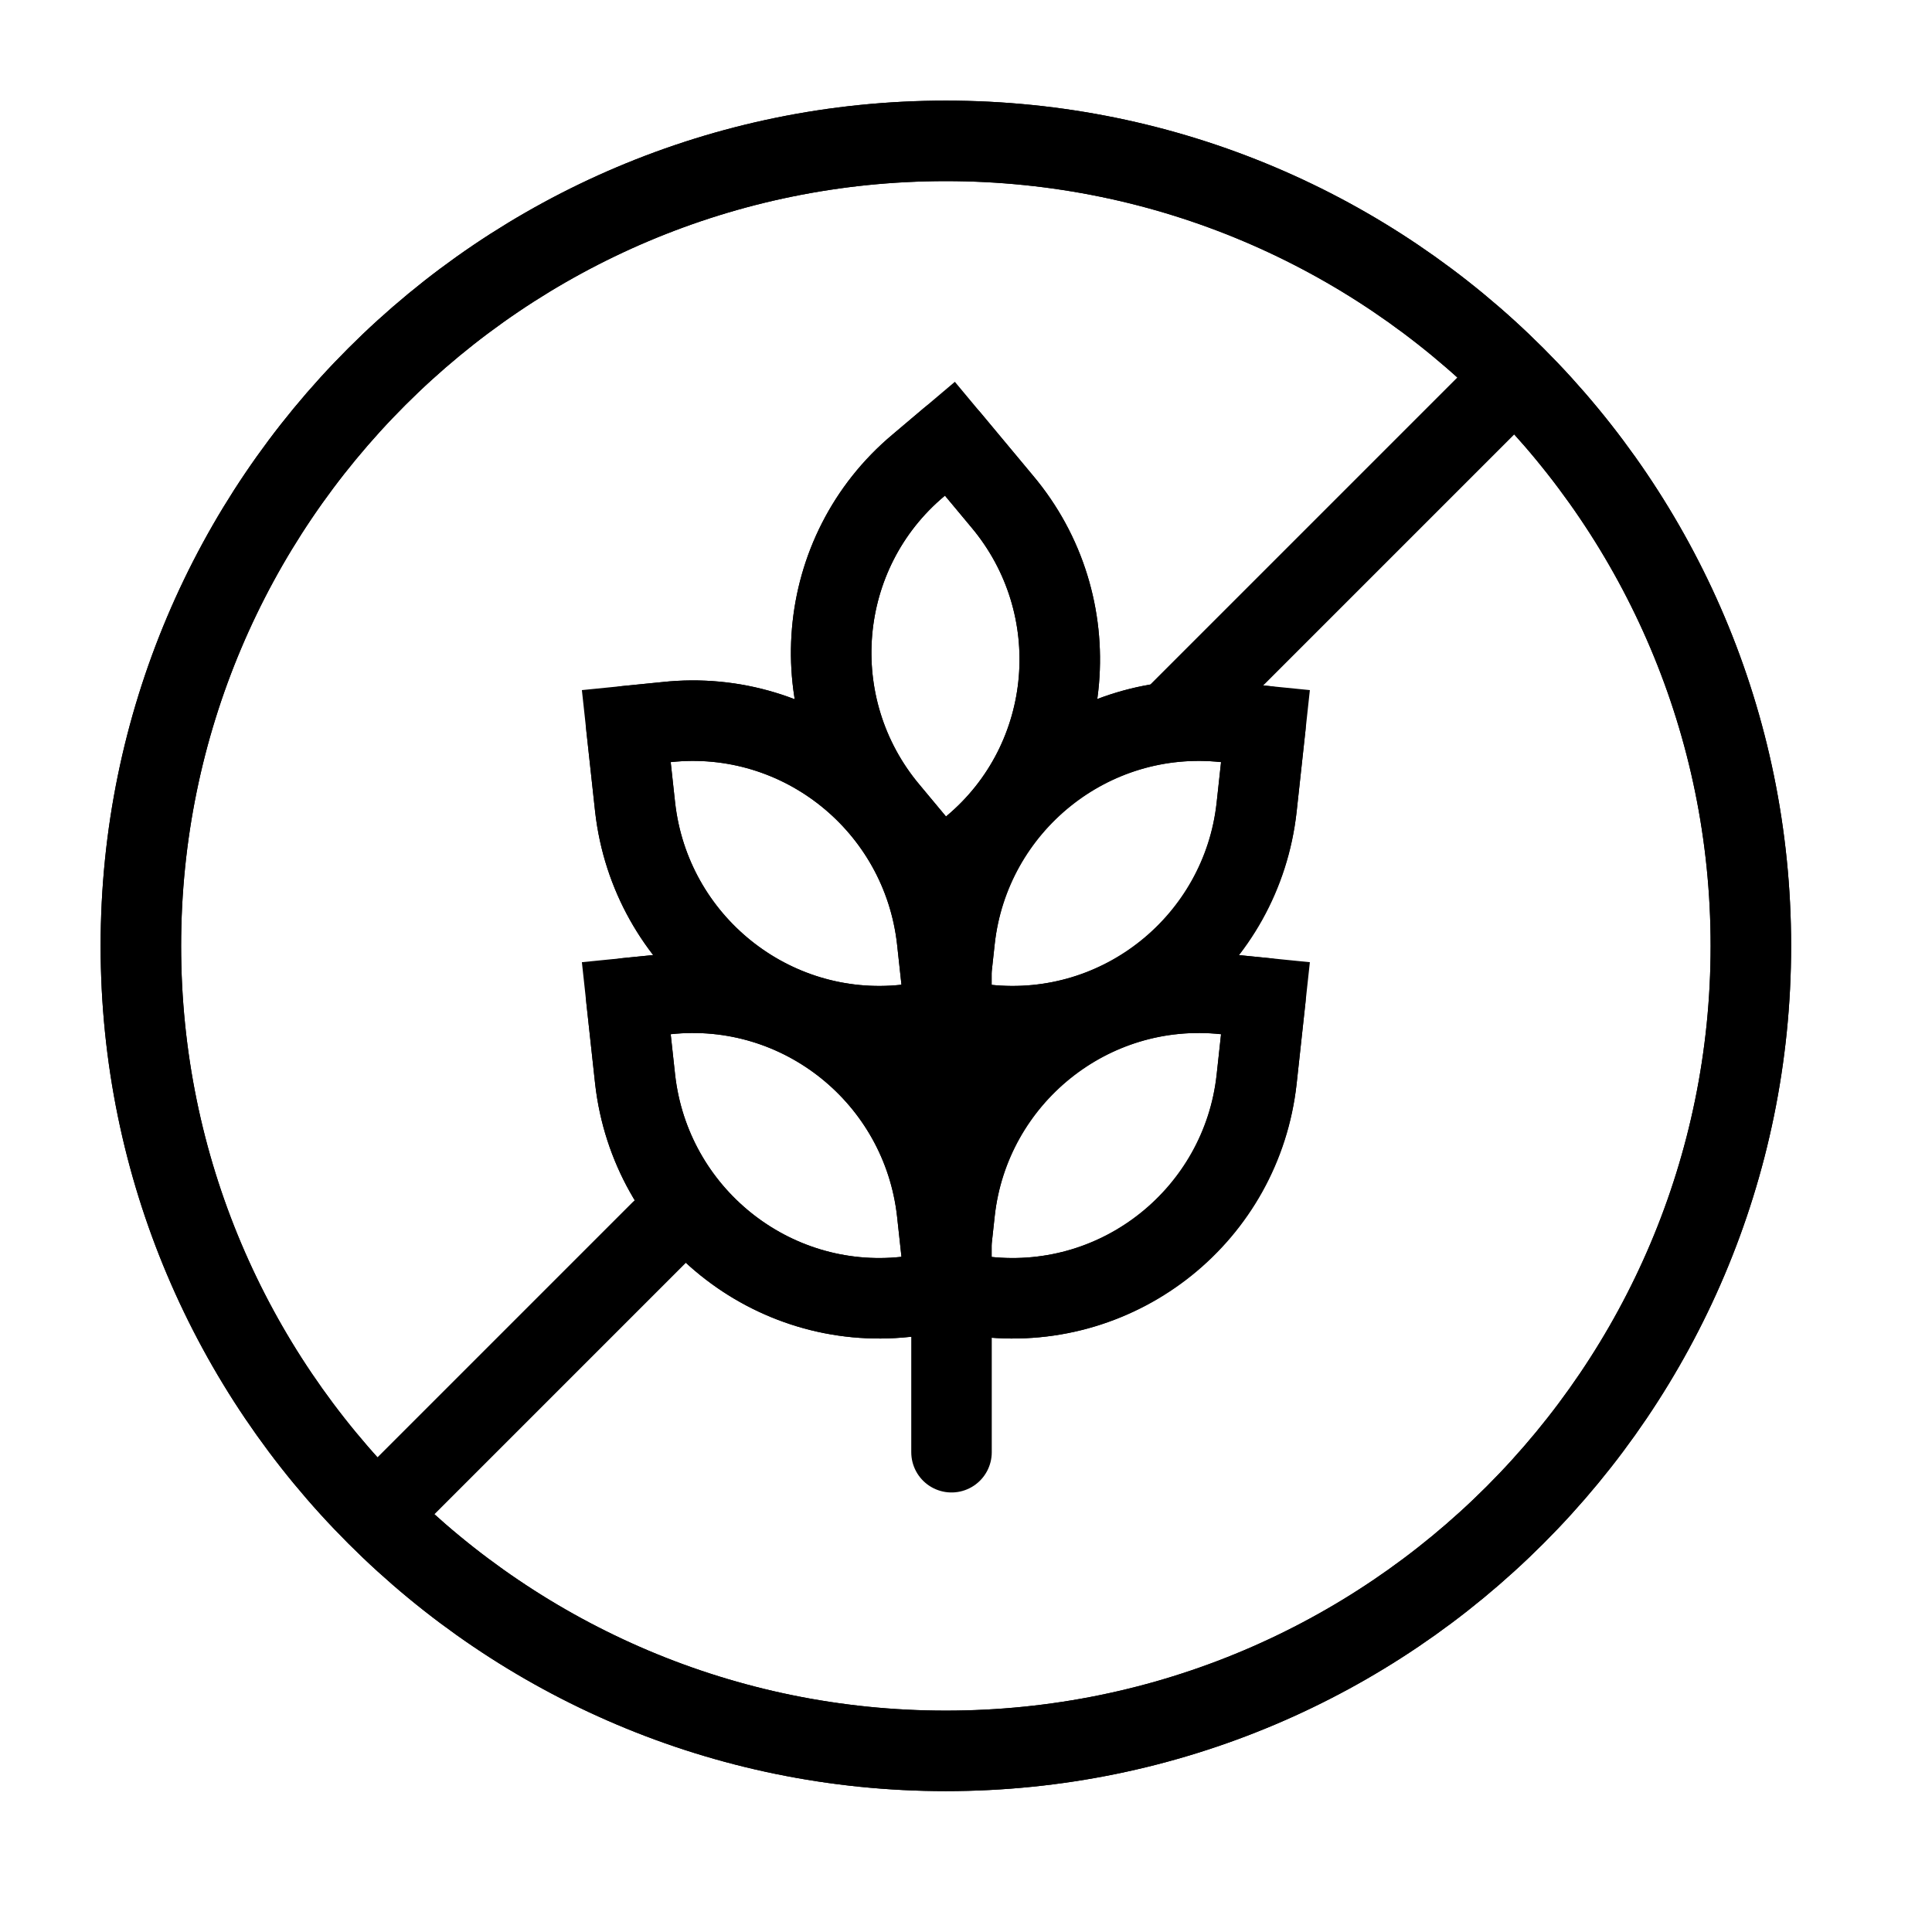
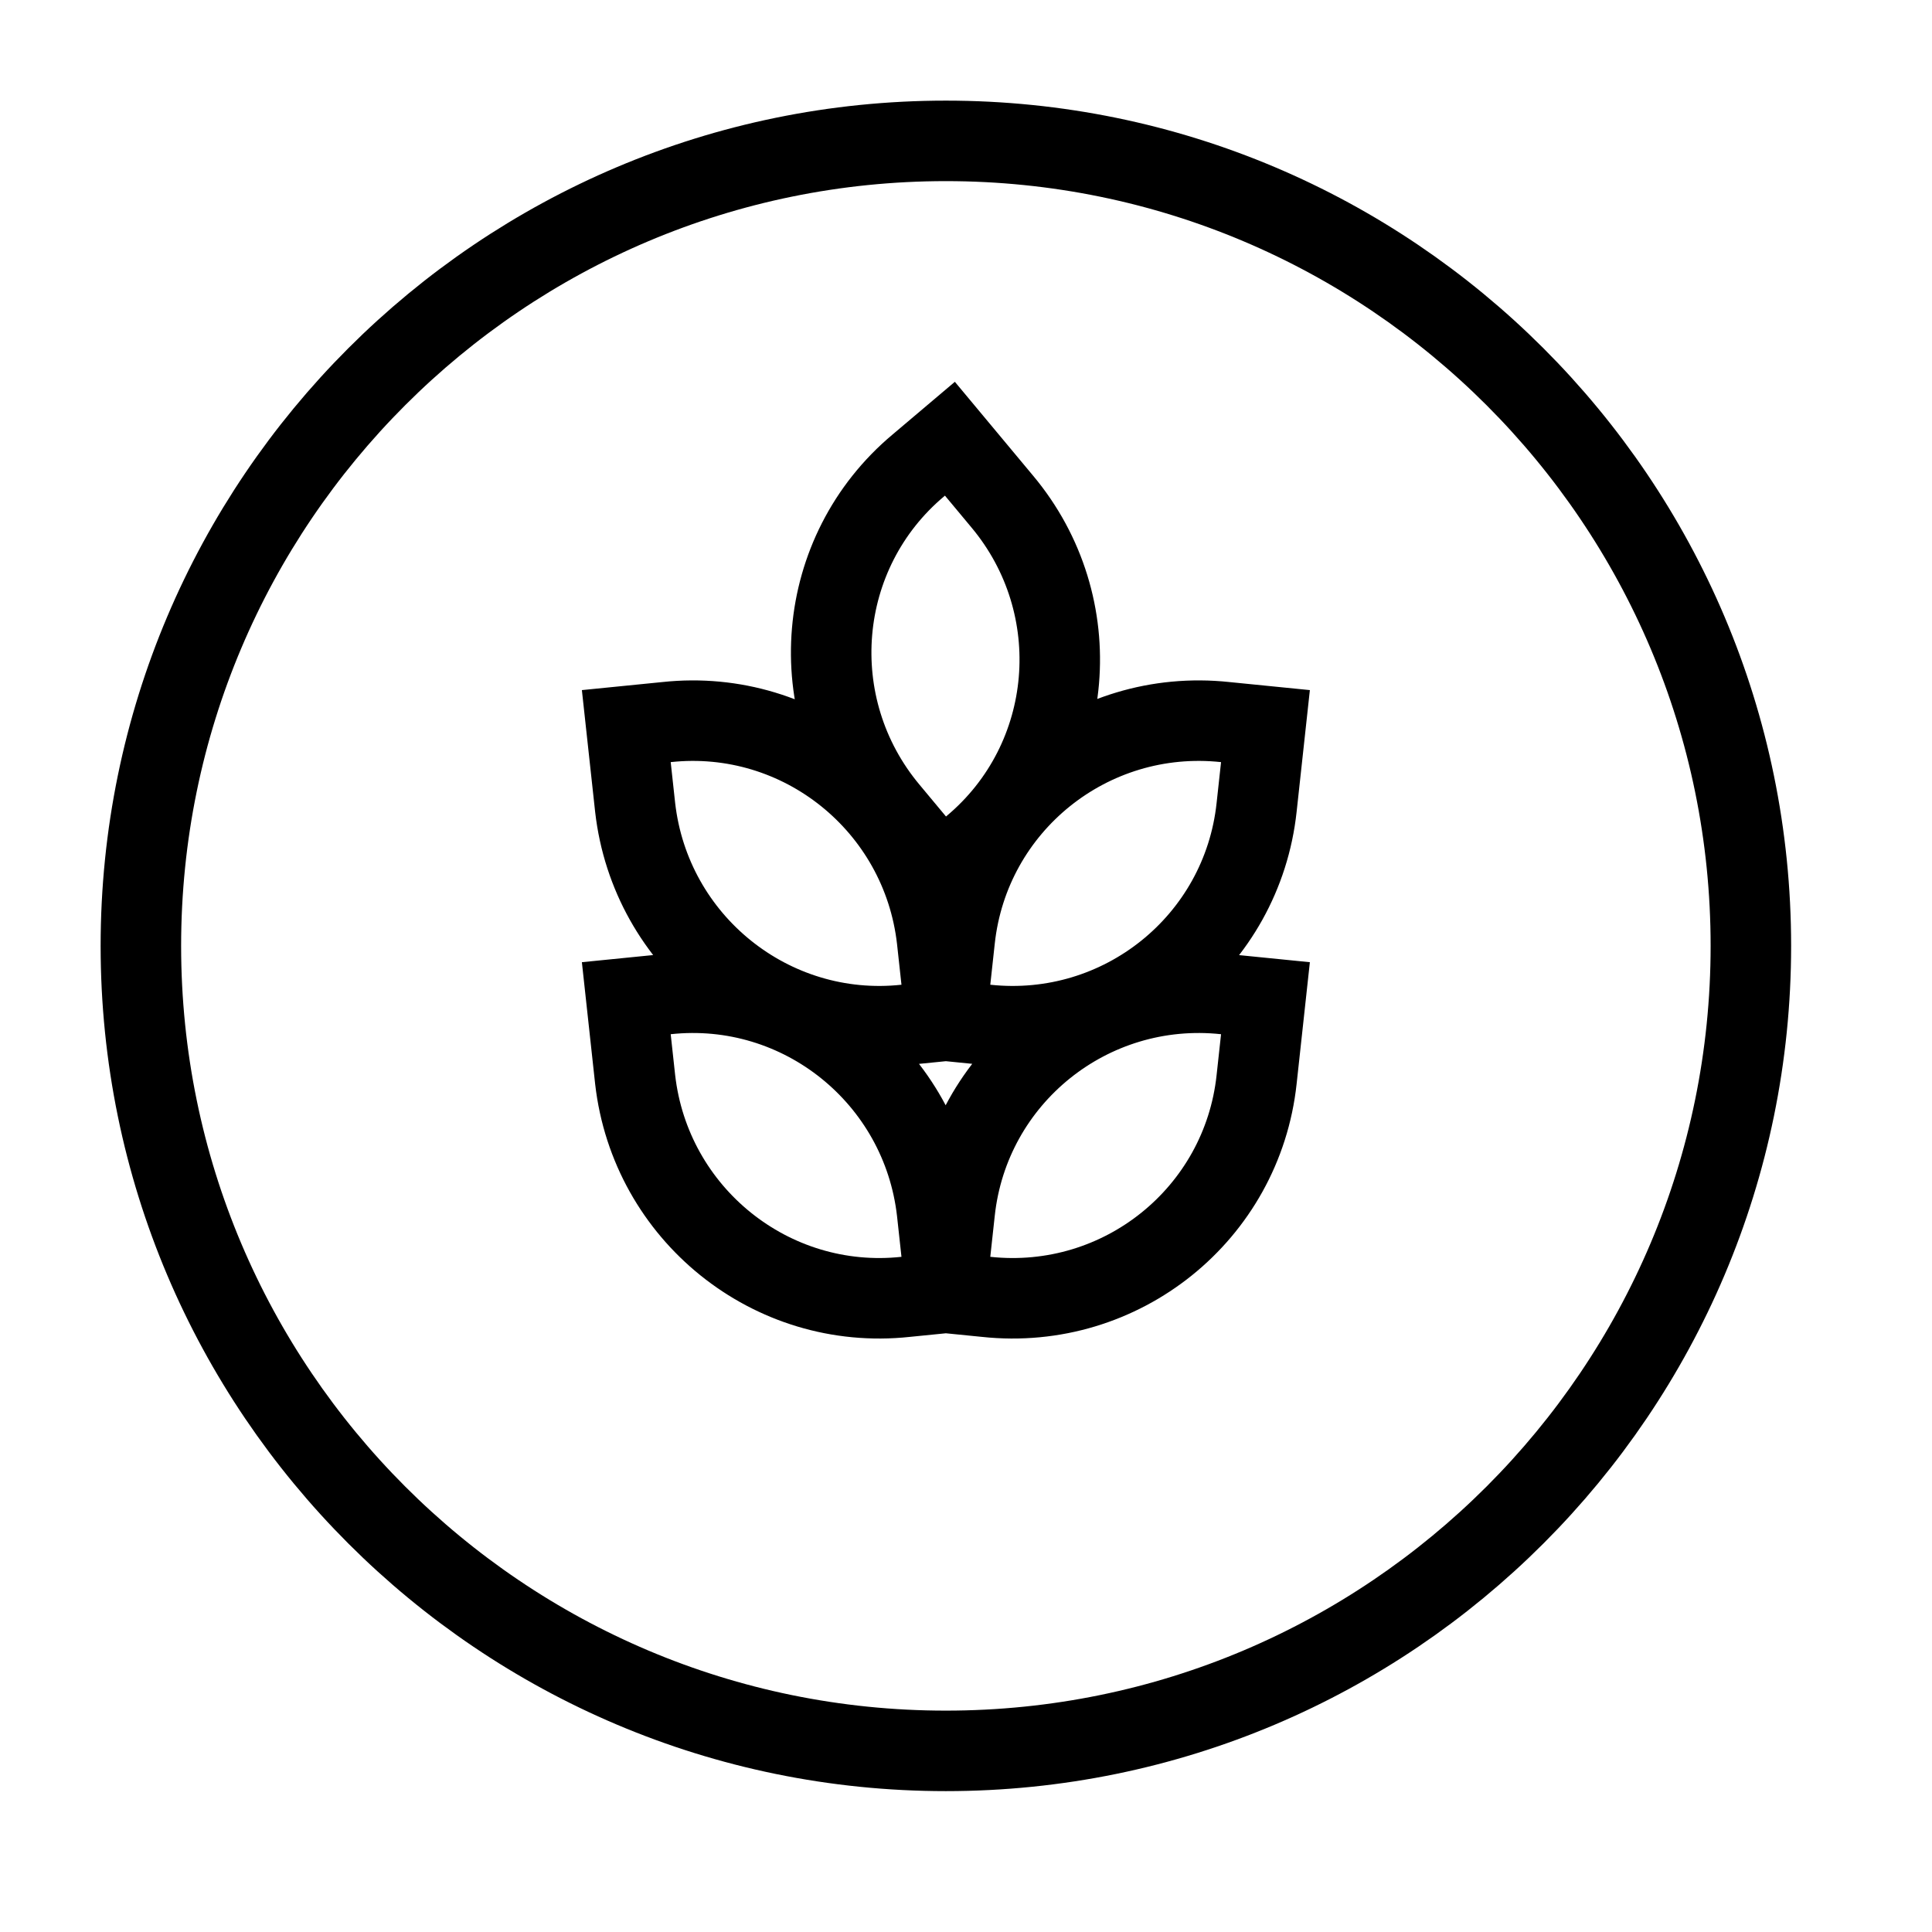
<svg xmlns="http://www.w3.org/2000/svg" fill="none" stroke="currentColor" viewBox="0 0 24 24" class="icon icon-gluten_free icon-lg stroke-1">
  <path d="M11.75 1.75C6.23 1.75 1.75 6.23 1.75 11.75C1.75 17.27 6.23 21.75 11.75 21.75C17.27 21.75 21.75 17.27 21.75 11.75C21.75 6.23 17.27 1.75 11.75 1.75ZM11.41 5.78L11.8 5.45L12.45 6.23C13.53 7.52 13.37 9.44 12.08 10.52L11.69 10.85L11.04 10.07C9.96 8.78 10.12 6.86 11.41 5.78ZM15.61 13.41C15.43 15.08 13.93 16.29 12.25 16.11L11.75 16.06L11.25 16.11C9.58 16.29 8.08 15.08 7.89 13.41L7.78 12.4L8.28 12.35C9.95 12.17 11.45 13.38 11.64 15.05L11.75 16.06L11.86 15.05C12.04 13.38 13.54 12.17 15.22 12.35L15.72 12.4L15.61 13.41ZM15.61 10.03C15.43 11.7 13.93 12.91 12.25 12.73L11.75 12.68L11.25 12.73C9.58 12.91 8.08 11.7 7.89 10.03L7.78 9.02L8.28 8.97C9.95 8.79 11.45 10 11.64 11.67L11.75 12.68L11.86 11.67C12.04 10 13.54 8.79 15.22 8.97L15.72 9.02L15.61 10.03Z" class="fill" />
-   <path stroke-linejoin="round" stroke-linecap="round" d="M18.82 4.68L14.58 8.92M8.21 15.29L4.68 18.82M11.82 18.04V10.85M11.75 16.06L11.64 15.05C11.45 13.38 9.95 12.17 8.28 12.35L7.78 12.4L7.89 13.41C8.08 15.08 9.58 16.29 11.25 16.11L11.75 16.06ZM11.75 16.06L11.86 15.05C12.05 13.38 13.55 12.17 15.22 12.35L15.72 12.4L15.61 13.41C15.42 15.08 13.92 16.29 12.25 16.11L11.75 16.06ZM11.75 12.68L11.64 11.67C11.45 10 9.95 8.79 8.28 8.97L7.78 9.02L7.89 10.03C8.08 11.7 9.58 12.91 11.25 12.73L11.75 12.68ZM11.75 12.68L11.86 11.67C12.05 10 13.55 8.79 15.22 8.97L15.72 9.02L15.61 10.03C15.42 11.7 13.92 12.91 12.25 12.73L11.75 12.68ZM11.75 1.75C6.23 1.75 1.75 6.23 1.75 11.75C1.75 17.27 6.23 21.75 11.75 21.75C17.27 21.75 21.75 17.27 21.75 11.75C21.75 6.23 17.27 1.75 11.75 1.75ZM11.8 5.45L11.41 5.78C10.12 6.86 9.96 8.79 11.04 10.07L11.69 10.85L12.08 10.52C13.37 9.44 13.53 7.51 12.45 6.23L11.8 5.45Z" />
</svg>